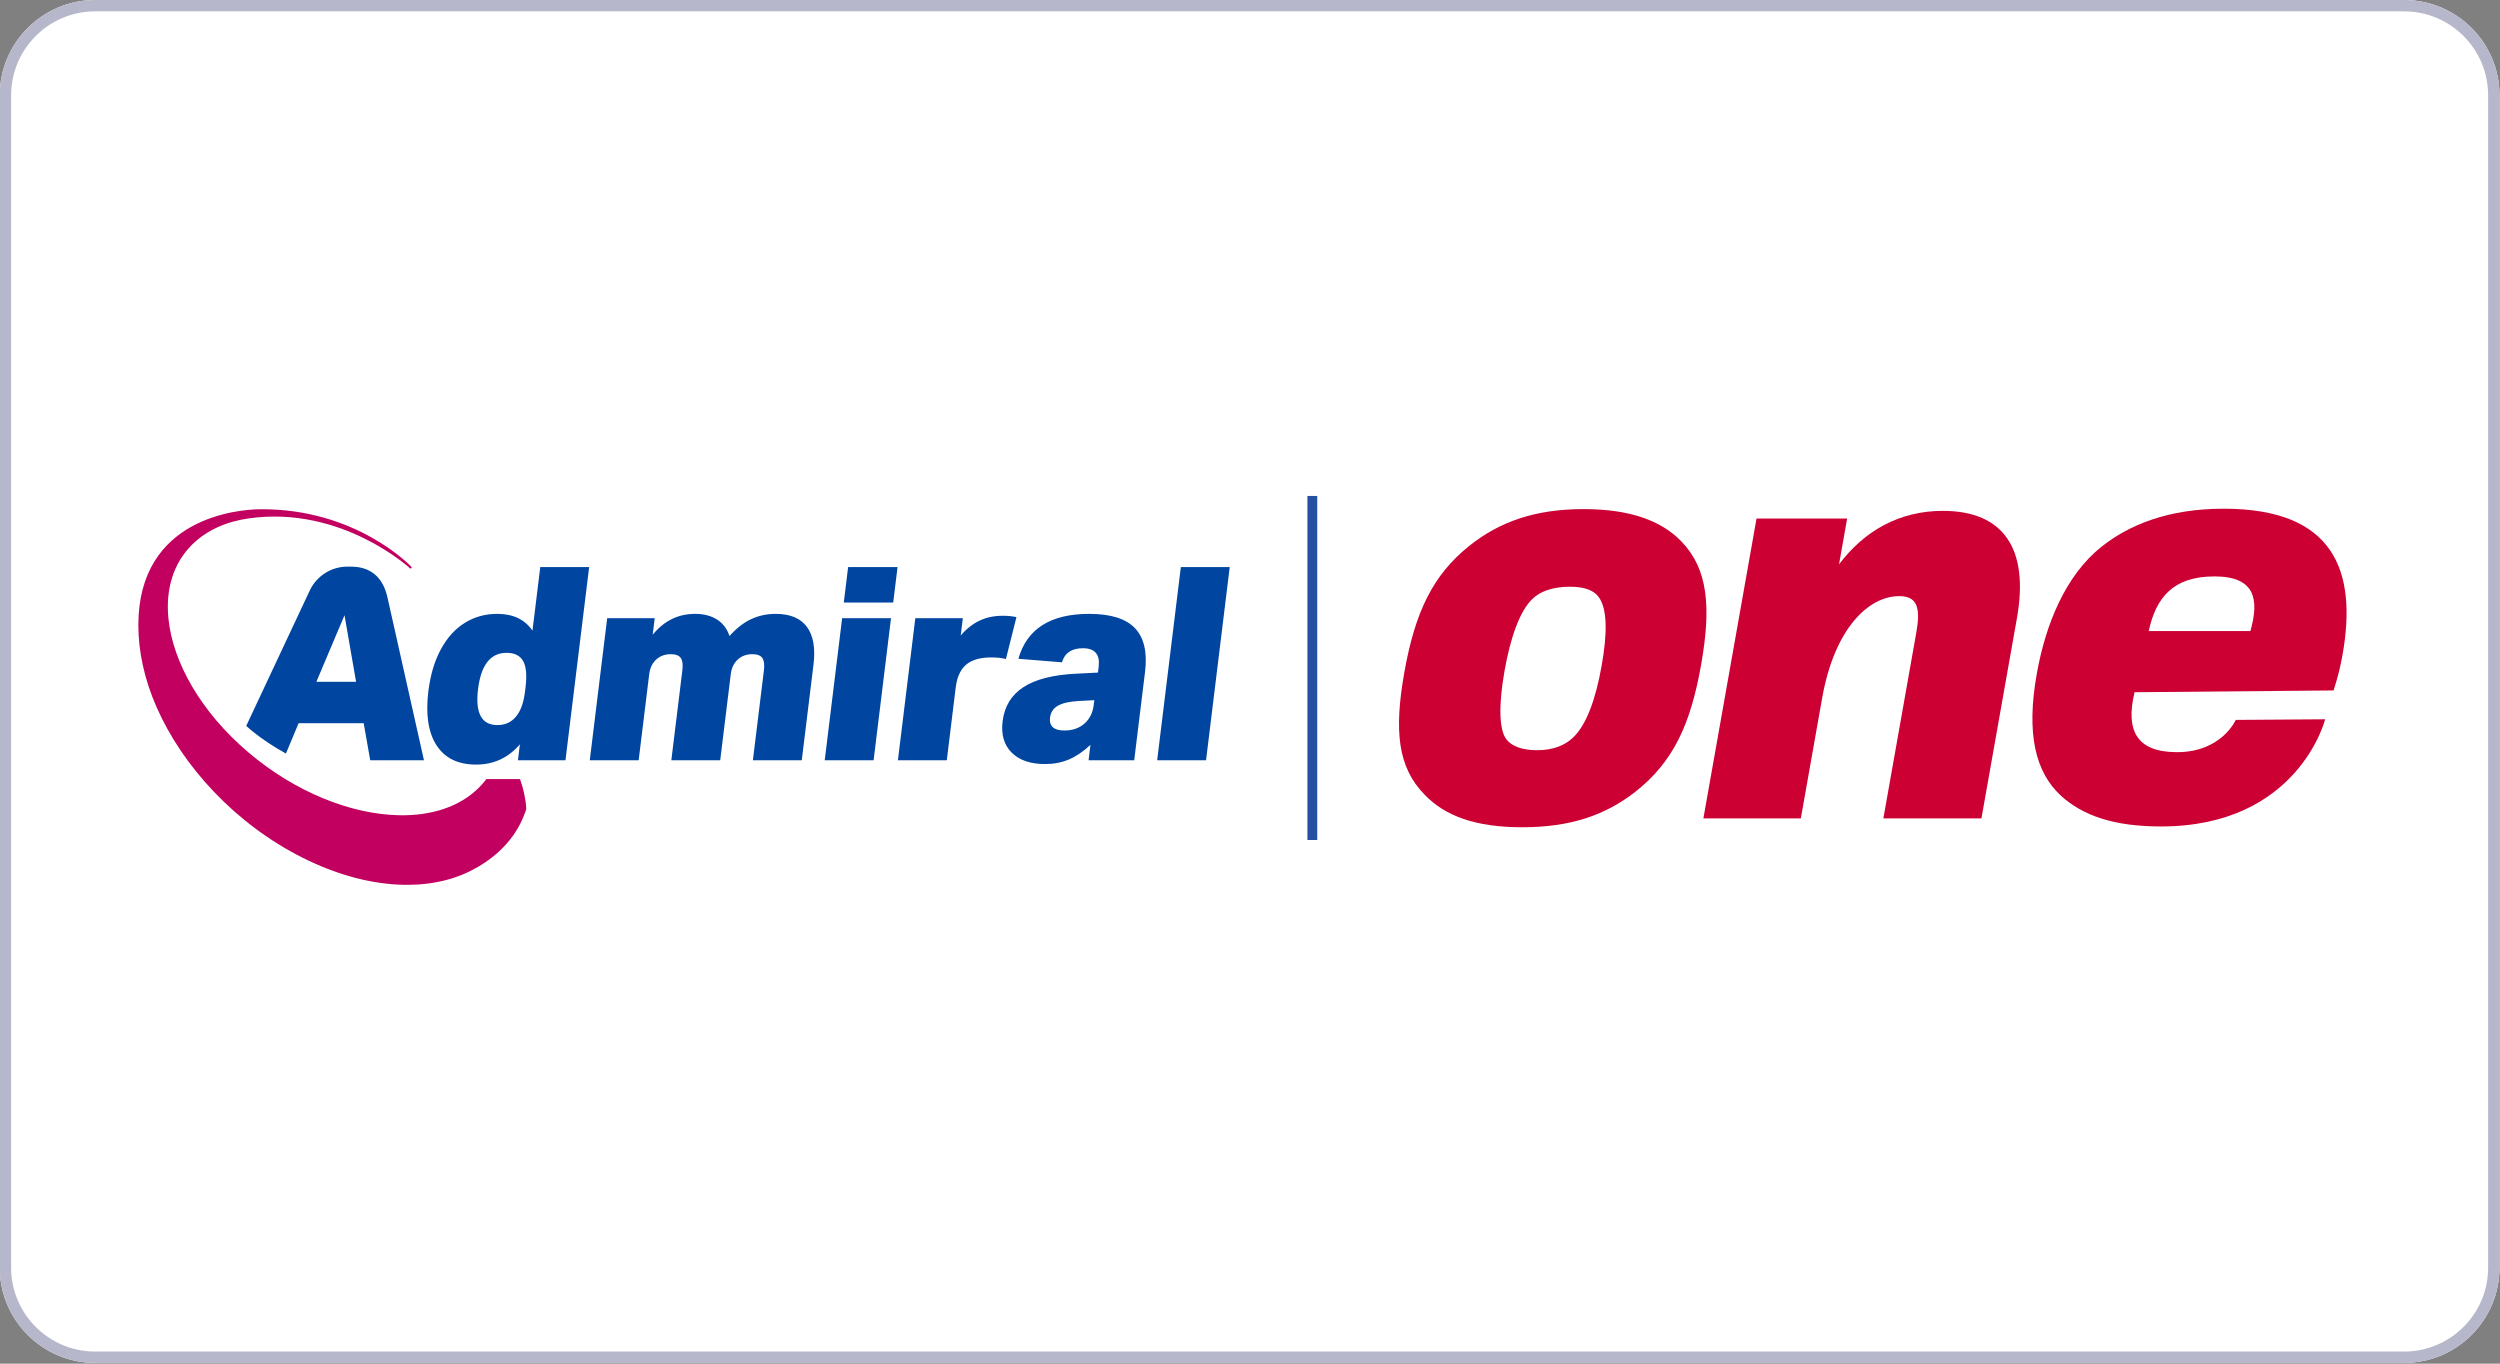
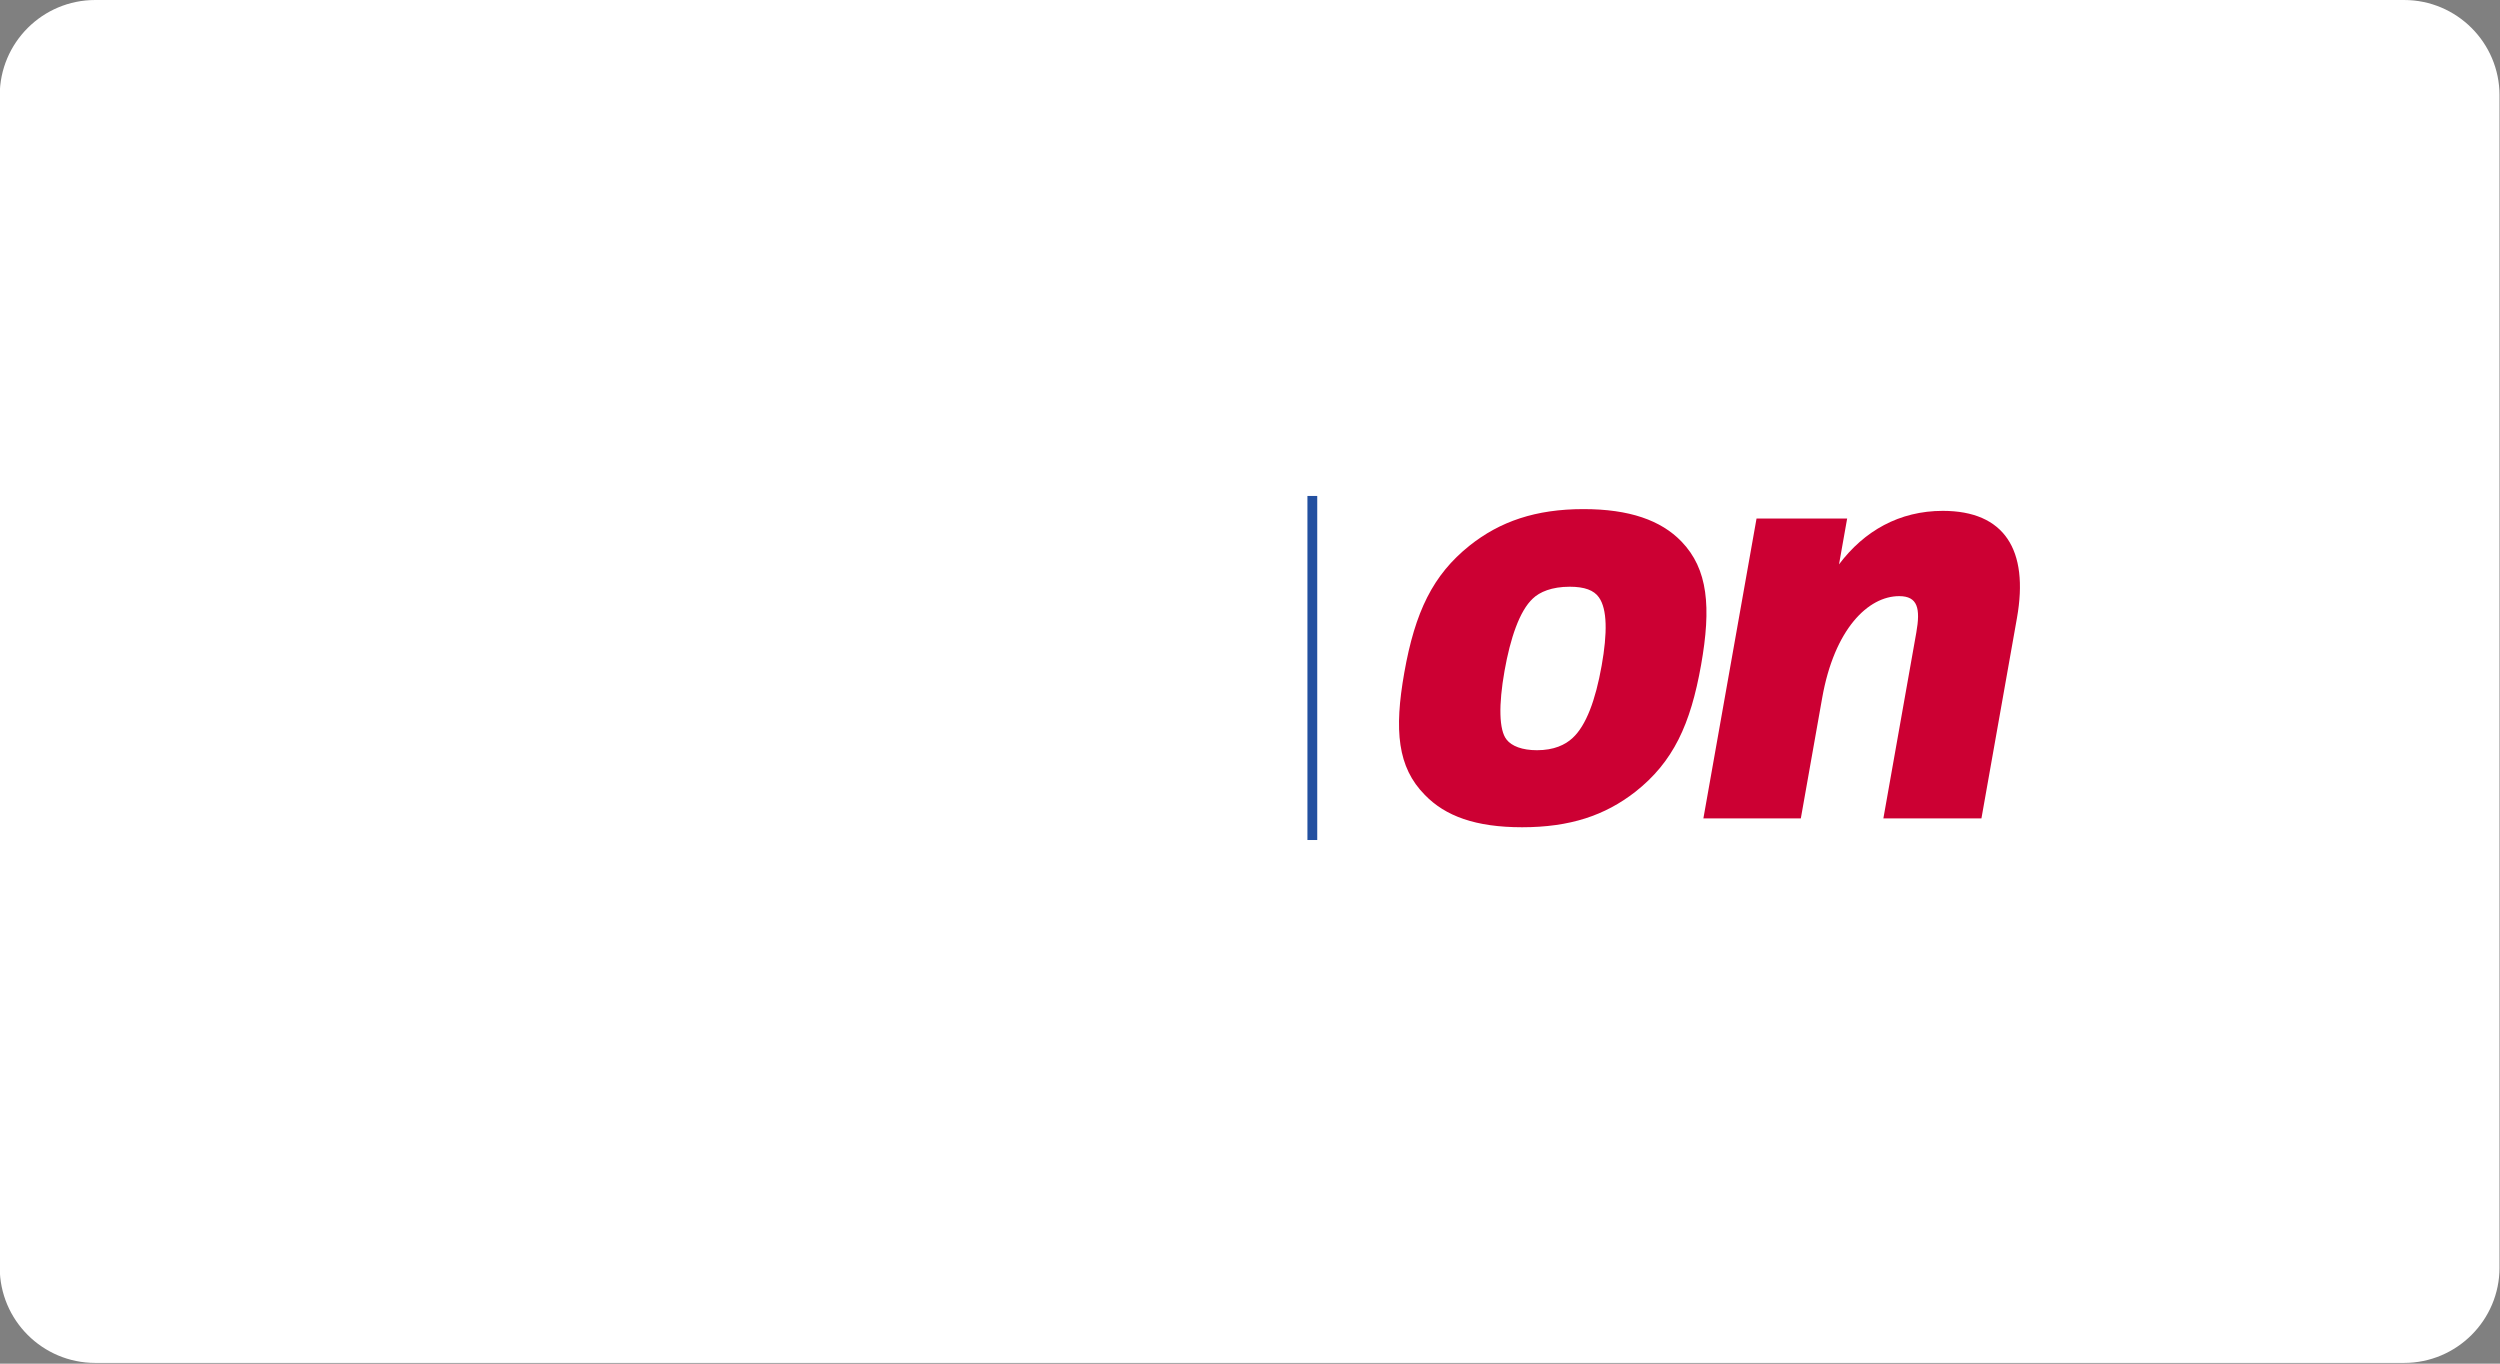
<svg xmlns="http://www.w3.org/2000/svg" xmlns:ns1="http://www.serif.com/" width="100%" height="100%" viewBox="0 0 110 60" version="1.1" xml:space="preserve" style="fill-rule:evenodd;clip-rule:evenodd;stroke-linejoin:round;stroke-miterlimit:2;">
  <rect x="0" y="0" width="110" height="60" fill="#808080" stroke="none" />
  <g transform="matrix(1,0,0,1,-116.006,-140.717)">
    <g id="Admiral-one" ns1:id="Admiral one" transform="matrix(1,0,0,1.002,115.764,140.642)">
-       <rect x="0.242" y="0.075" width="109.978" height="59.86" style="fill:none;" />
      <clipPath id="_clip1">
        <rect x="0.242" y="0.075" width="109.978" height="59.86" />
      </clipPath>
      <g clip-path="url(#_clip1)">
        <g transform="matrix(1.026,0,0,1.043,0.006,0.172)">
          <path d="M107.422,3.923C107.422,1.707 105.588,-0.093 103.329,-0.093L4.312,-0.093C2.053,-0.093 0.219,1.707 0.219,3.923L0.219,53.272C0.219,55.488 2.053,57.288 4.312,57.288L103.329,57.288C105.588,57.288 107.422,55.488 107.422,53.272L107.422,3.923Z" style="fill:white;" />
-           <path d="M107.422,3.923C107.422,1.707 105.588,-0.093 103.329,-0.093L4.312,-0.093C2.053,-0.093 0.219,1.707 0.219,3.923L0.219,53.272C0.219,55.488 2.053,57.288 4.312,57.288L103.329,57.288C105.588,57.288 107.422,55.488 107.422,53.272L107.422,3.923ZM106.934,3.923L106.934,53.272C106.934,55.224 105.319,56.81 103.329,56.81C103.329,56.81 4.312,56.81 4.312,56.81C2.322,56.81 0.707,55.224 0.707,53.272C0.707,53.272 0.707,3.923 0.707,3.923C0.707,1.97 2.322,0.385 4.312,0.385L103.329,0.385C105.319,0.385 106.934,1.97 106.934,3.923Z" style="fill:rgb(183,183,203);" />
        </g>
        <g transform="matrix(0.106,0,0,0.106,4.515,18.465)">
          <g transform="matrix(1,0,0,1,0,9.443)">
            <clipPath id="_clip2">
-               <path d="M899.979,31.261C899.979,14.008 885.971,0 868.718,0L31.261,0C14.008,0 0,14.008 0,31.261L0,169.291C0,186.544 14.008,200.552 31.261,200.552L868.718,200.552C885.971,200.552 899.979,186.544 899.979,169.291L899.979,31.261Z" />
-             </clipPath>
+               </clipPath>
            <g clip-path="url(#_clip2)">
              <path id="Orbit" d="M160.956,140.607C160.989,140.562 161.216,140.251 161.396,139.989C161.476,139.872 161.61,139.802 161.752,139.802L175.239,139.802C175.42,139.802 175.583,139.915 175.645,140.086C176.949,143.675 178.031,148.634 178.129,152.222C178.131,152.275 178.122,152.328 178.105,152.378C176.796,156.065 172.72,168.874 155.229,177.742C146.703,182.065 136.302,184.15 124.576,183.512C112.397,182.85 99.029,179.265 85.323,172.403C71.402,165.434 58.88,155.964 48.419,145C38.1,134.183 30.07,122.211 24.711,110.077C19.544,98.378 17.116,86.771 17.116,76.052C17.116,31.187 59.041,28.114 67.623,28.028C107.674,27.627 130.436,51.845 130.436,51.845C130.595,52.015 130.592,52.28 130.428,52.446C130.264,52.611 129.999,52.617 129.827,52.459C129.827,52.459 101.633,26.428 63.114,31.793C53.753,33.096 45.574,36.65 39.509,42.612C31.538,50.448 28.411,61.295 29.598,73.259C31.39,91.323 42.995,111.915 62.667,128.642C82.353,145.381 105.68,154.473 125.531,154.799C138.694,155.016 150.324,151.376 158.31,143.525C159.241,142.61 160.106,141.653 160.906,140.66C160.921,140.641 160.938,140.623 160.956,140.607Z" style="fill:rgb(194,0,96);" />
-               <path id="Admiral" d="M174.683,132.015L175.495,125.401C170.696,131.006 164.635,133.809 157.311,133.809C149.838,133.809 144.372,131.156 140.913,125.85C137.454,120.544 136.317,113.07 137.5,103.43C138.326,96.704 140.044,90.931 142.654,86.111C145.263,81.29 148.571,77.628 152.578,75.125C156.585,72.621 161.092,71.37 166.099,71.37C172.675,71.37 177.547,73.686 180.715,78.32L183.95,51.976L204.24,51.976L194.412,132.015L174.683,132.015ZM411.548,132.015L412.333,125.626C409.378,128.391 406.402,130.408 403.406,131.679C400.41,132.949 397.119,133.585 393.532,133.585C387.404,133.585 382.76,131.997 379.6,128.82C376.44,125.644 375.195,121.328 375.865,115.873C376.626,109.67 379.524,104.943 384.556,101.692C389.589,98.442 396.915,96.592 406.536,96.143L415.447,95.695L415.736,93.341C416.369,88.184 414.182,85.606 409.175,85.606C404.542,85.606 401.65,87.549 400.501,91.435L382.407,89.978C385.948,77.572 395.753,71.37 411.82,71.37C420.713,71.37 427.047,73.35 430.82,77.311C434.594,81.272 435.98,87.325 434.98,95.471L430.493,132.015L411.548,132.015ZM61.906,117.762C61.906,117.762 79.741,79.835 88.254,61.728C91.138,55.593 97.342,51.711 104.12,51.799C104.362,51.802 105.434,51.806 105.676,51.809C113.212,51.907 118.57,55.857 120.515,64.518C125.573,87.041 135.672,132.015 135.672,132.015L113.364,132.015L110.654,116.658L83.638,116.658L78.378,129.23C67.411,123.166 61.906,117.762 61.906,117.762ZM440.021,132.015L449.849,51.976L470.139,51.976L460.311,132.015L440.021,132.015ZM302.027,132.015L309.253,73.163L329.543,73.163L322.317,132.015L302.027,132.015ZM332.406,132.015L339.632,73.163L359.362,73.163L358.481,80.338C360.838,77.572 363.445,75.517 366.3,74.172C369.156,72.827 372.377,72.154 375.964,72.154C378.057,72.154 379.939,72.341 381.612,72.715L377.237,90.09C375.723,89.642 373.658,89.418 371.042,89.418C367.081,89.418 363.921,90.202 361.561,91.772C358.707,93.715 356.986,97.078 356.399,101.861L352.696,132.015L332.406,132.015ZM272.209,132.015L276.792,94.686C277.077,92.369 276.854,90.688 276.123,89.642C275.392,88.595 274.017,88.072 271.999,88.072C269.608,88.072 267.615,88.782 266.021,90.202C264.343,91.697 263.343,93.752 263.022,96.368L258.645,132.015L238.355,132.015L242.938,94.686C243.223,92.369 243,90.688 242.269,89.642C241.538,88.595 240.163,88.072 238.145,88.072C235.754,88.072 233.761,88.782 232.167,90.202C230.489,91.697 229.489,93.752 229.168,96.368L224.791,132.015L204.501,132.015L211.727,73.163L231.457,73.163L230.617,80.001C235.359,74.247 241.205,71.37 248.155,71.37C251.817,71.37 254.878,72.154 257.339,73.724C259.799,75.293 261.518,77.572 262.496,80.562C265.273,77.423 268.229,75.106 271.365,73.612C274.5,72.117 277.936,71.37 281.673,71.37C287.652,71.37 291.971,73.163 294.632,76.75C297.293,80.338 298.202,85.569 297.358,92.444L292.499,132.015L272.209,132.015ZM413.931,107.129L407.388,107.466C403.549,107.69 400.685,108.344 398.796,109.427C396.907,110.511 395.829,112.136 395.563,114.304C395.122,117.891 397.107,119.684 401.516,119.684C404.879,119.684 407.649,118.731 409.826,116.826C412.003,114.92 413.289,112.36 413.683,109.147L413.931,107.129ZM177.825,101.861C178.449,96.779 178.114,93.117 176.819,90.875C175.525,88.633 173.234,87.512 169.946,87.512C163.295,87.512 159.354,92.519 158.125,102.533C156.904,112.473 159.582,117.442 166.159,117.442C169.447,117.442 172.065,116.209 174.012,113.743C175.856,111.501 177.058,108.101 177.618,103.542L177.825,101.861ZM102.694,71.93L91.013,99.506L107.491,99.506L102.694,71.93ZM309.94,66.661L311.743,51.976L332.257,51.976L330.454,66.661L309.94,66.661Z" style="fill:rgb(0,69,160);fill-rule:nonzero;" />
            </g>
          </g>
          <g transform="matrix(1,0,0,1,0,9.443)">
            <rect x="502.396" y="22.522" width="4.072" height="142.532" style="fill:rgb(35,80,160);" />
            <g>
              <path d="M665.799,92.528C670.039,68.653 668.729,52.817 657.624,41.367C649.134,32.596 636.044,27.968 616.98,27.968C597.143,27.968 582.323,33.084 569.729,43.072C554.427,55.253 547.064,70.602 542.608,95.695C538.368,119.57 539.765,134.918 551.128,146.368C559.618,155.139 572.192,159.767 591.514,159.767C611.351,159.767 625.87,154.895 638.421,145.15C654.281,132.725 661.43,117.133 665.799,92.528ZM624.536,92.771C621.984,107.145 618.063,117.621 612.517,122.737C609.421,125.66 604.653,127.853 597.697,127.853C591.514,127.853 587.179,126.147 585.079,123.468C581.907,119.57 581.706,109.094 584.215,94.964C586.595,81.565 590.432,70.114 595.977,64.998C598.772,62.318 603.798,60.126 611.269,60.126C617.452,60.126 621.315,61.588 623.372,64.511C626.886,69.383 626.916,79.372 624.536,92.771Z" style="fill:rgb(204,0,51);fill-rule:nonzero;" />
              <path d="M688.818,31.866L666.754,156.113L707.201,156.113L716.069,106.17C721.131,77.667 735.147,64.024 748.028,64.024C755.757,64.024 756.909,69.14 755.136,79.128L741.465,156.113L782.169,156.113L796.922,73.038C801.94,44.778 791.657,28.699 766.152,28.699C748.118,28.699 733.509,36.982 723.056,50.868L726.431,31.866L688.818,31.866Z" style="fill:rgb(204,0,51);fill-rule:nonzero;" />
-               <path d="M924.853,115.036L887.735,115.297C887.735,115.297 881.933,128.662 863.369,128.662C846.458,128.662 841.952,119.622 845.72,103.832L928.343,103.094C930.214,97.189 931.187,93.252 932.061,88.331C938.222,53.638 928.623,27.803 882.776,27.803C859.755,27.803 843.502,34.446 832.019,43.55C817.163,55.328 808.813,75.536 805.143,96.204C800.73,121.055 804.511,136.802 815.096,146.644C824.299,155.01 837.232,159.439 856.691,159.439C913.736,159.439 924.853,115.036 924.853,115.036ZM851.613,78.489C854.608,64.71 861.645,55.852 878.911,55.852C895.903,55.852 897.527,65.448 893.819,78.489L851.613,78.489Z" style="fill:rgb(204,0,51);fill-rule:nonzero;" />
            </g>
          </g>
        </g>
      </g>
    </g>
  </g>
</svg>